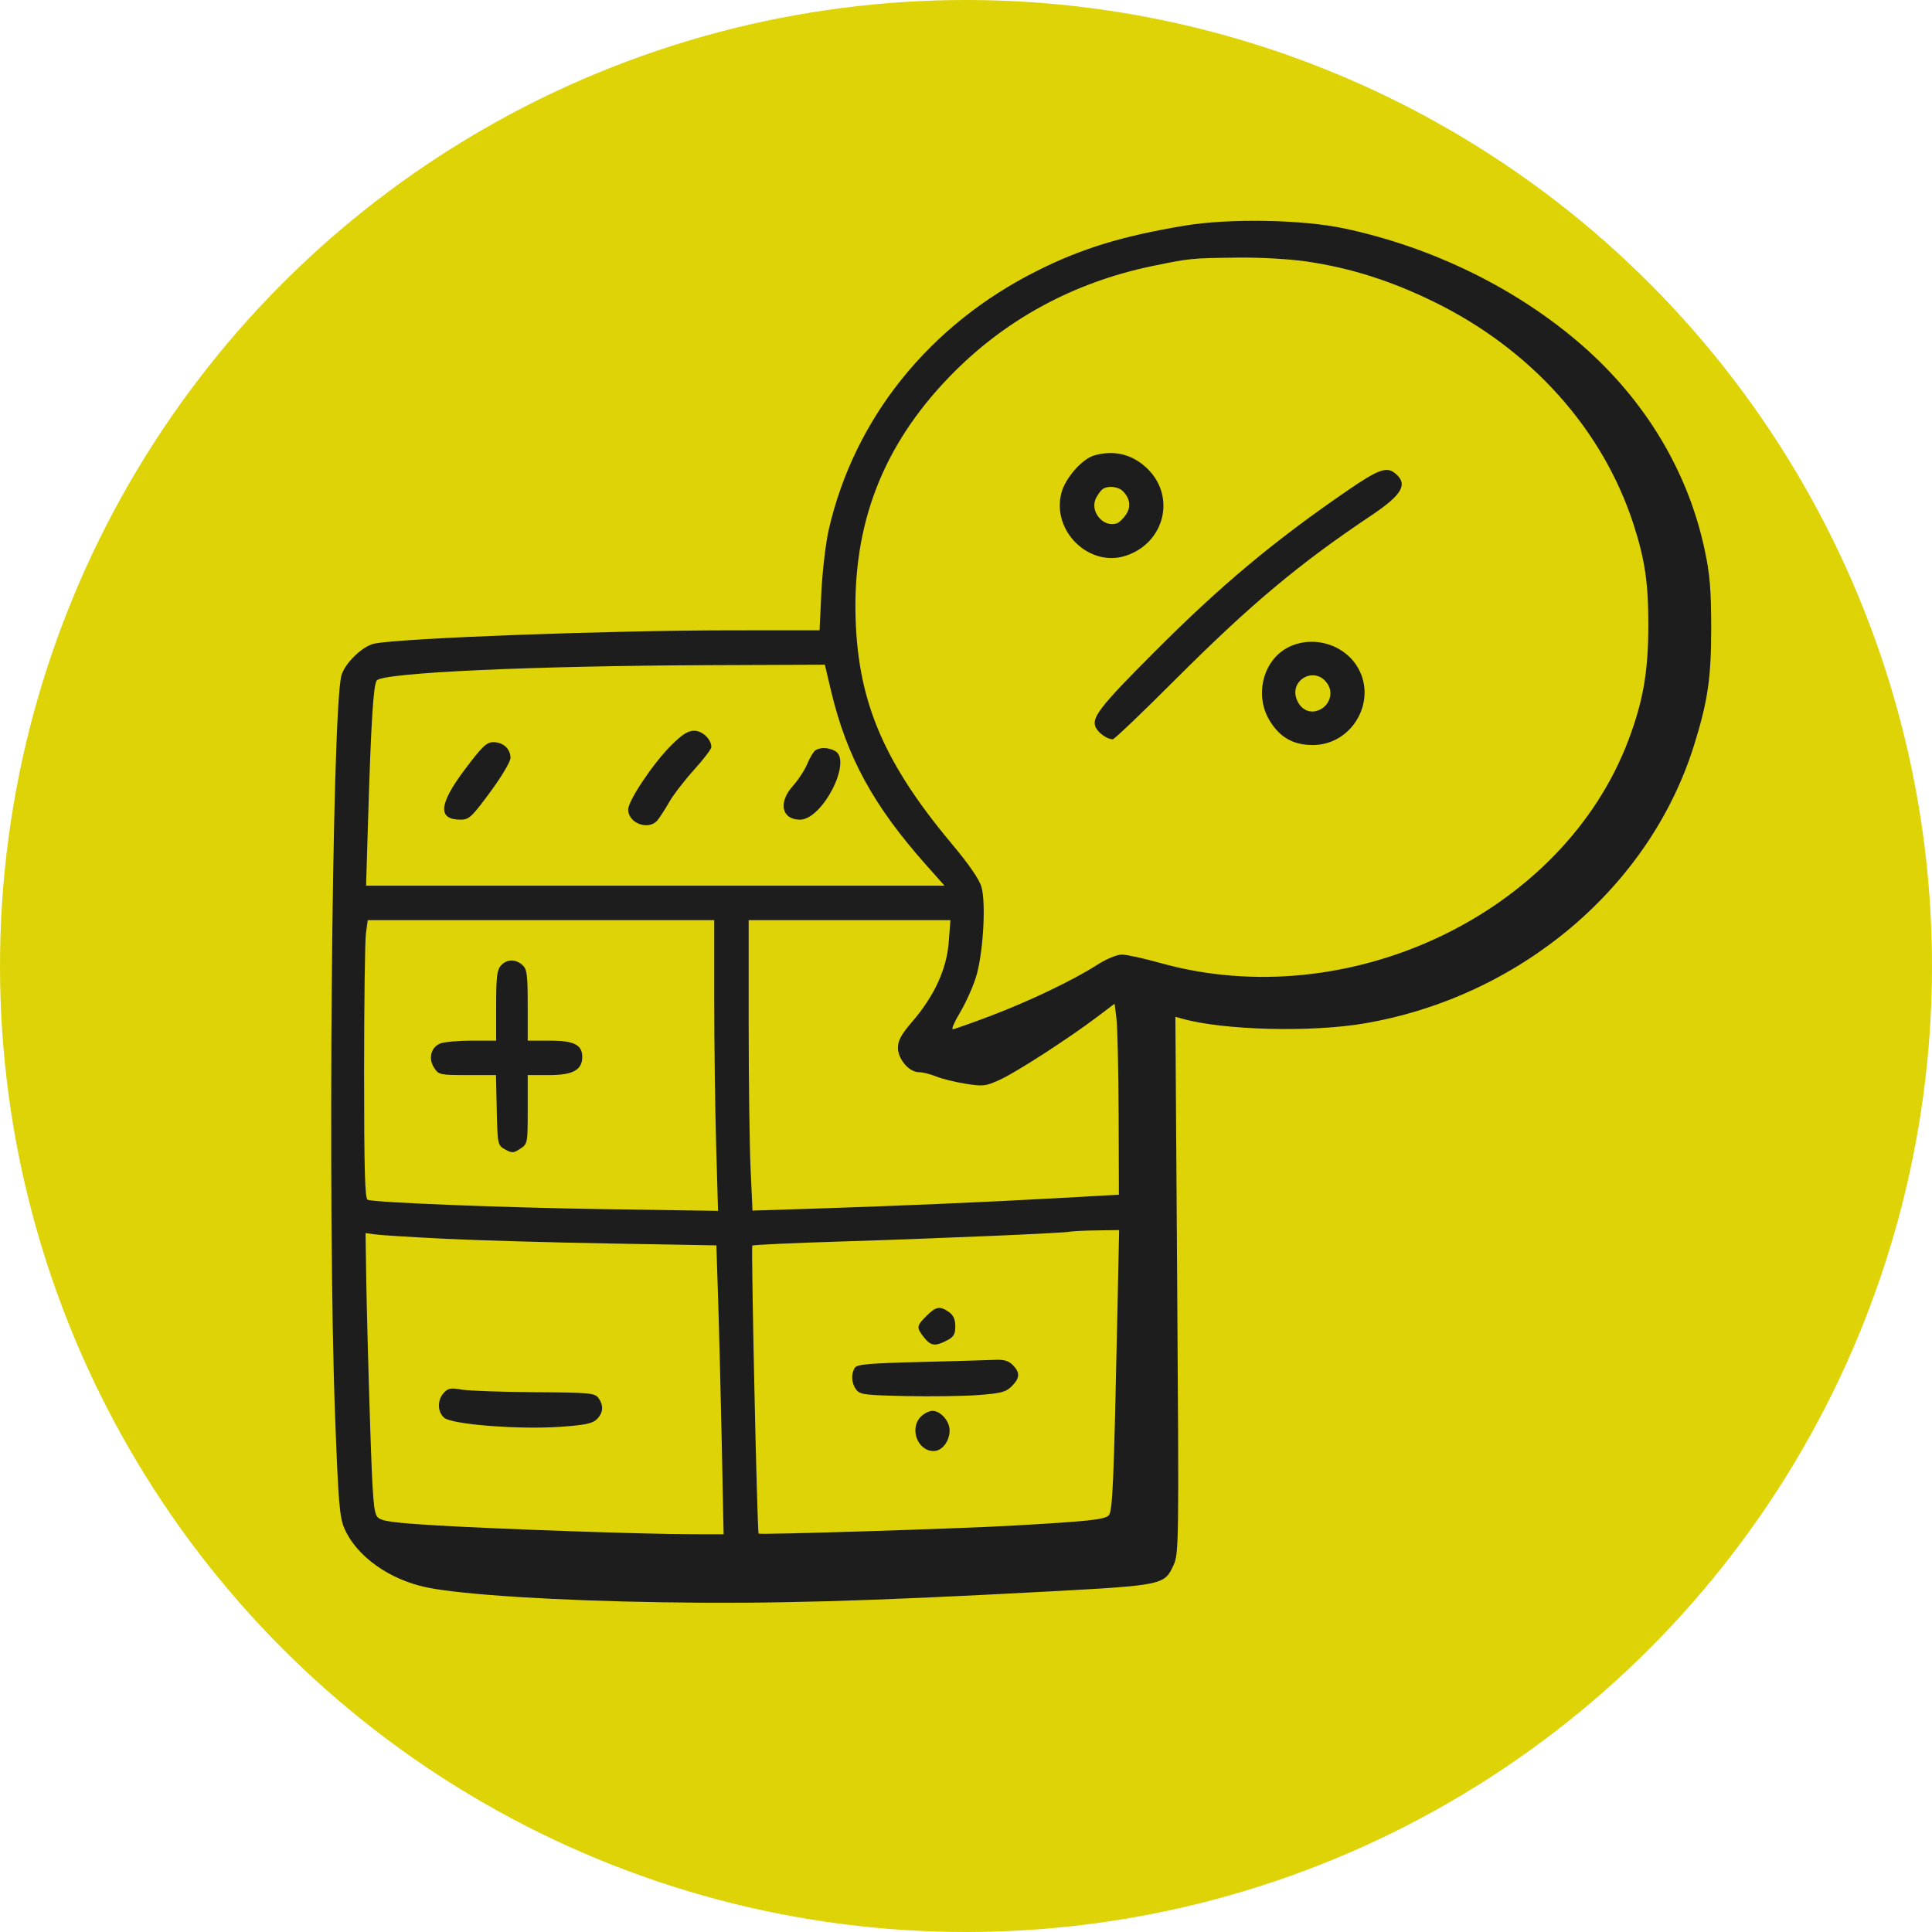
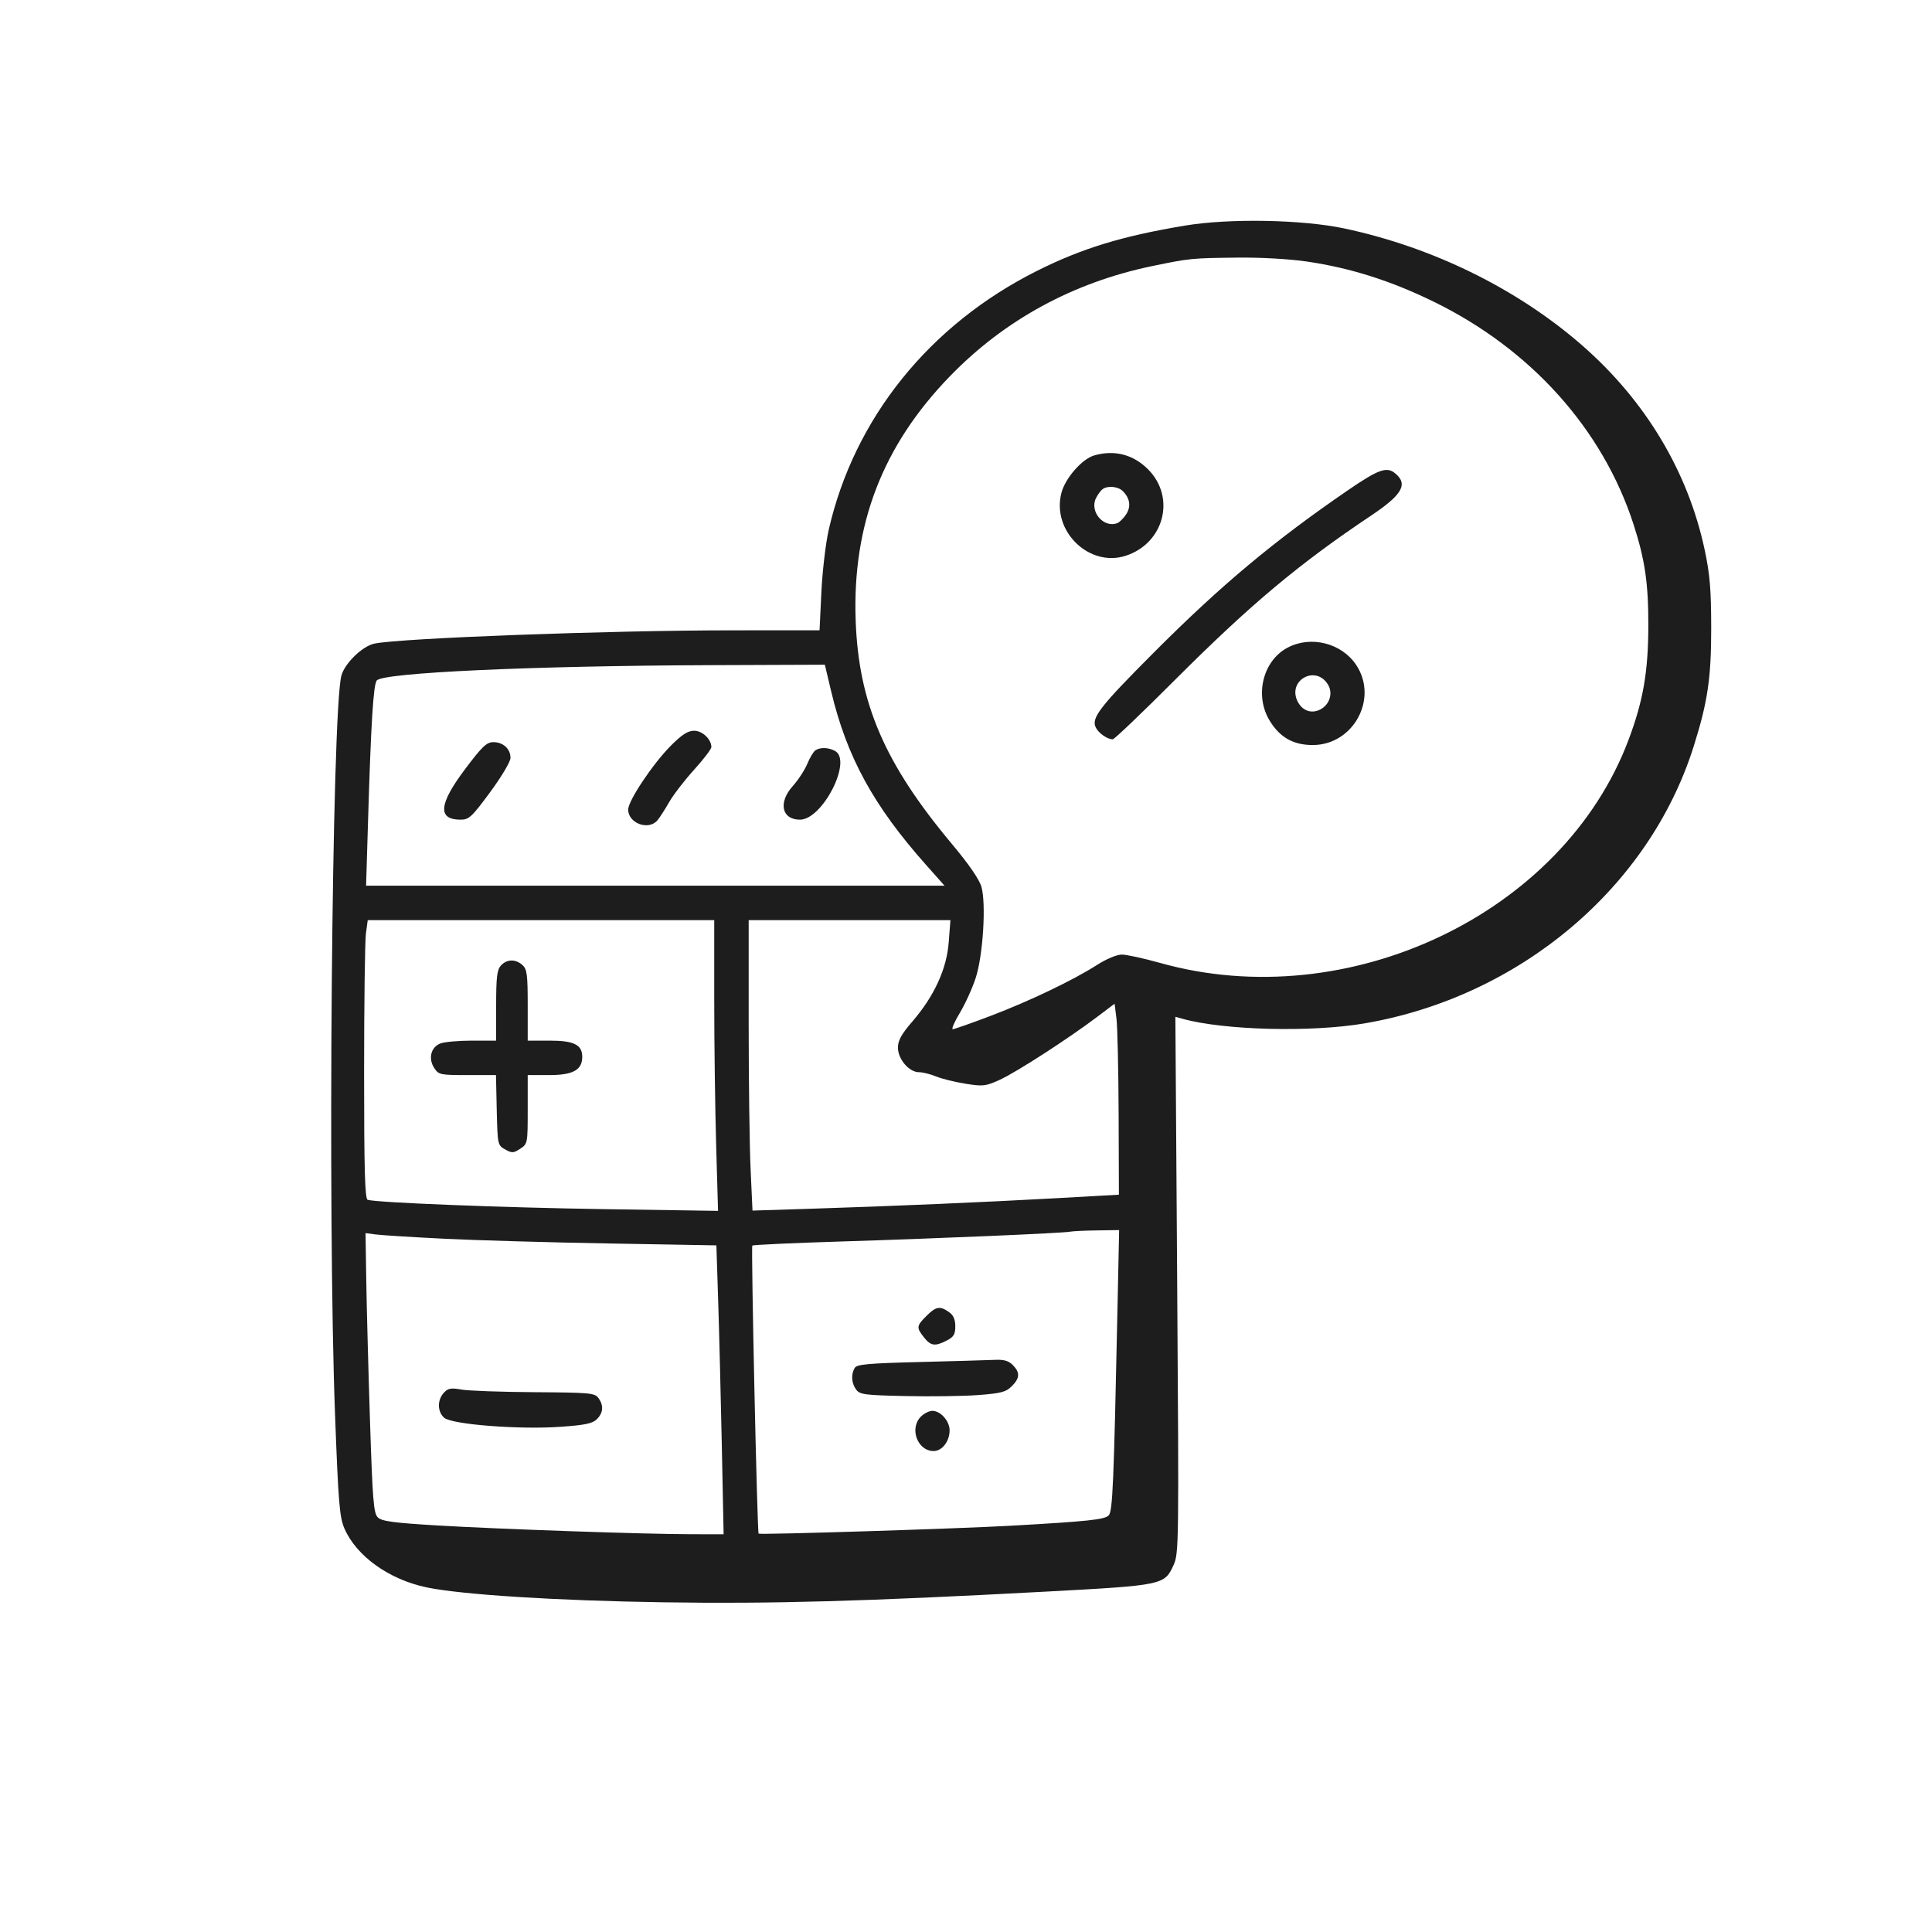
<svg xmlns="http://www.w3.org/2000/svg" width="35" height="35" viewBox="0 0 35 35" fill="none">
-   <circle cx="17.5" cy="17.5" r="17.5" fill="#DDD307" />
  <path fill-rule="evenodd" clip-rule="evenodd" d="M21.466 4.087C20.329 4.276 19.598 4.5 18.788 4.906C16.837 5.883 15.475 7.577 15.013 9.598C14.958 9.841 14.898 10.35 14.88 10.729L14.847 11.418L13.256 11.419C11.027 11.42 7.284 11.559 6.785 11.659C6.568 11.702 6.242 12.019 6.184 12.242C6.011 12.911 5.933 22.025 6.07 25.637C6.13 27.232 6.151 27.486 6.24 27.691C6.458 28.193 7.052 28.617 7.734 28.758C8.371 28.89 10.093 28.998 12.003 29.027C13.978 29.058 15.669 29.01 18.959 28.833C21.073 28.719 21.096 28.715 21.261 28.351C21.356 28.14 21.358 27.973 21.326 23.276L21.293 18.42L21.418 18.455C22.163 18.664 23.753 18.705 24.718 18.54C27.528 18.06 29.878 16.082 30.684 13.517C30.938 12.71 31.001 12.28 31 11.366C30.999 10.678 30.976 10.4 30.882 9.962C30.581 8.546 29.812 7.263 28.667 6.261C27.492 5.234 25.96 4.48 24.351 4.138C23.59 3.977 22.269 3.953 21.466 4.087ZM23.683 4.739C24.471 4.856 25.196 5.086 25.972 5.465C27.734 6.326 29.034 7.774 29.593 9.499C29.8 10.139 29.863 10.568 29.861 11.34C29.859 12.17 29.768 12.696 29.504 13.399C28.323 16.549 24.431 18.403 21.015 17.444C20.719 17.361 20.407 17.293 20.323 17.293C20.234 17.293 20.044 17.372 19.878 17.478C19.44 17.759 18.653 18.135 17.945 18.404C17.596 18.536 17.288 18.645 17.26 18.645C17.233 18.645 17.291 18.51 17.39 18.346C17.489 18.181 17.619 17.895 17.678 17.709C17.808 17.304 17.866 16.381 17.781 16.071C17.744 15.935 17.558 15.664 17.246 15.291C16.024 13.831 15.554 12.738 15.501 11.236C15.44 9.502 15.99 8.075 17.203 6.822C18.195 5.796 19.44 5.118 20.874 4.82C21.556 4.679 21.586 4.676 22.421 4.667C22.845 4.662 23.364 4.692 23.683 4.739ZM19.821 8.251C19.604 8.314 19.301 8.658 19.23 8.924C19.044 9.615 19.73 10.287 20.397 10.067C21.092 9.838 21.304 9.008 20.797 8.501C20.528 8.232 20.187 8.145 19.821 8.251ZM24.425 8.877C23.084 9.796 22.122 10.599 20.911 11.813C19.915 12.811 19.761 13.011 19.854 13.185C19.909 13.288 20.063 13.393 20.159 13.393C20.188 13.393 20.698 12.906 21.293 12.31C22.651 10.952 23.533 10.213 24.835 9.343C25.408 8.96 25.515 8.769 25.27 8.571C25.12 8.45 24.968 8.505 24.425 8.877ZM20.341 8.897C20.471 9.027 20.493 9.178 20.401 9.318C20.354 9.389 20.282 9.461 20.241 9.477C19.99 9.573 19.73 9.261 19.858 9.018C19.893 8.951 19.947 8.879 19.979 8.858C20.075 8.794 20.258 8.814 20.341 8.897ZM23.327 11.732C22.874 11.971 22.721 12.608 23.007 13.065C23.192 13.363 23.434 13.497 23.781 13.497C24.517 13.497 24.974 12.658 24.57 12.048C24.306 11.65 23.75 11.509 23.327 11.732ZM15.057 12.523C15.34 13.712 15.823 14.596 16.776 15.668L17.111 16.045H11.872H6.632L6.667 14.888C6.721 13.092 6.763 12.411 6.825 12.328C6.93 12.186 9.633 12.062 12.862 12.05L14.943 12.042L15.057 12.523ZM24.051 12.391C24.156 12.55 24.092 12.766 23.914 12.855C23.754 12.935 23.589 12.874 23.506 12.704C23.322 12.33 23.823 12.042 24.051 12.391ZM12.154 13.508C11.83 13.832 11.38 14.505 11.38 14.666C11.38 14.914 11.748 15.051 11.909 14.862C11.951 14.812 12.047 14.664 12.122 14.532C12.197 14.401 12.4 14.137 12.573 13.946C12.746 13.755 12.887 13.57 12.887 13.534C12.887 13.392 12.724 13.238 12.575 13.238C12.463 13.238 12.355 13.306 12.154 13.508ZM8.422 13.938C7.948 14.569 7.924 14.849 8.344 14.849C8.496 14.849 8.547 14.802 8.88 14.35C9.087 14.069 9.248 13.798 9.248 13.73C9.248 13.567 9.116 13.445 8.939 13.445C8.815 13.445 8.736 13.521 8.422 13.938ZM14.774 13.591C14.739 13.613 14.672 13.724 14.625 13.837C14.578 13.951 14.46 14.131 14.363 14.239C14.094 14.537 14.16 14.849 14.492 14.849C14.902 14.849 15.448 13.775 15.126 13.603C15.008 13.54 14.862 13.535 14.774 13.591ZM12.939 18.116C12.939 18.912 12.955 20.097 12.974 20.75L13.008 21.936L10.959 21.905C9.102 21.877 6.826 21.787 6.661 21.736C6.611 21.72 6.596 21.213 6.596 19.433C6.596 18.178 6.611 17.043 6.629 16.91L6.662 16.669H9.801H12.939V18.116ZM17.187 17.068C17.151 17.554 16.925 18.045 16.528 18.506C16.329 18.736 16.267 18.85 16.267 18.979C16.267 19.188 16.469 19.424 16.648 19.424C16.717 19.424 16.856 19.459 16.956 19.5C17.056 19.542 17.294 19.601 17.486 19.632C17.812 19.684 17.855 19.679 18.117 19.559C18.417 19.422 19.361 18.811 19.88 18.419L20.192 18.183L20.226 18.453C20.244 18.601 20.262 19.38 20.265 20.183L20.27 21.643L19.165 21.705C17.86 21.778 16.187 21.85 14.702 21.897L13.632 21.931L13.598 21.184C13.579 20.774 13.563 19.59 13.563 18.554L13.563 16.669H15.39H17.218L17.187 17.068ZM9.074 17.492C9.004 17.569 8.988 17.704 8.988 18.22V18.852H8.549C8.308 18.852 8.051 18.875 7.979 18.903C7.807 18.968 7.754 19.176 7.866 19.347C7.947 19.471 7.974 19.476 8.468 19.476H8.985L8.999 20.111C9.014 20.737 9.016 20.748 9.151 20.823C9.274 20.892 9.302 20.891 9.424 20.811C9.558 20.723 9.56 20.713 9.56 20.099V19.476H9.95C10.38 19.476 10.548 19.384 10.548 19.146C10.548 18.927 10.398 18.852 9.959 18.852H9.56V18.211C9.56 17.655 9.547 17.557 9.465 17.483C9.34 17.37 9.181 17.374 9.074 17.492ZM20.245 23.675C20.177 26.911 20.157 27.381 20.084 27.454C20.008 27.529 19.713 27.561 18.313 27.64C17.349 27.694 13.765 27.807 13.743 27.783C13.717 27.756 13.604 22.59 13.629 22.565C13.642 22.551 14.364 22.518 15.233 22.491C16.982 22.437 19.265 22.339 19.386 22.313C19.429 22.304 19.646 22.293 19.869 22.29L20.274 22.284L20.245 23.675ZM8.052 22.441C8.638 22.47 9.986 22.509 11.048 22.527L12.978 22.561L13.01 23.553C13.028 24.099 13.057 25.277 13.076 26.17L13.109 27.795L12.543 27.794C11.705 27.794 9.053 27.702 7.922 27.635C7.133 27.588 6.916 27.559 6.846 27.49C6.768 27.416 6.75 27.195 6.702 25.715C6.672 24.786 6.642 23.646 6.635 23.182L6.622 22.339L6.804 22.363C6.904 22.377 7.466 22.412 8.052 22.441ZM16.783 23.84C16.602 24.021 16.598 24.049 16.738 24.227C16.862 24.384 16.939 24.395 17.153 24.284C17.278 24.22 17.306 24.171 17.306 24.027C17.306 23.903 17.272 23.825 17.191 23.769C17.028 23.654 16.956 23.667 16.783 23.84ZM16.668 24.674C15.739 24.697 15.526 24.716 15.486 24.779C15.414 24.892 15.424 25.057 15.509 25.172C15.575 25.264 15.662 25.275 16.405 25.291C16.858 25.301 17.448 25.293 17.717 25.273C18.133 25.242 18.224 25.218 18.328 25.114C18.478 24.965 18.482 24.864 18.346 24.727C18.27 24.651 18.183 24.627 18.021 24.635C17.9 24.641 17.291 24.658 16.668 24.674ZM8.039 25.233C7.92 25.364 7.923 25.573 8.045 25.683C8.18 25.805 9.398 25.901 10.15 25.848C10.6 25.817 10.734 25.788 10.813 25.71C10.93 25.593 10.939 25.461 10.84 25.325C10.774 25.235 10.681 25.227 9.683 25.221C9.086 25.217 8.493 25.196 8.364 25.174C8.167 25.139 8.116 25.149 8.039 25.233ZM16.683 25.663C16.469 25.877 16.621 26.287 16.914 26.287C17.067 26.287 17.203 26.111 17.203 25.912C17.203 25.743 17.04 25.559 16.891 25.559C16.833 25.559 16.74 25.606 16.683 25.663Z" fill="#1D1D1D" />
</svg>